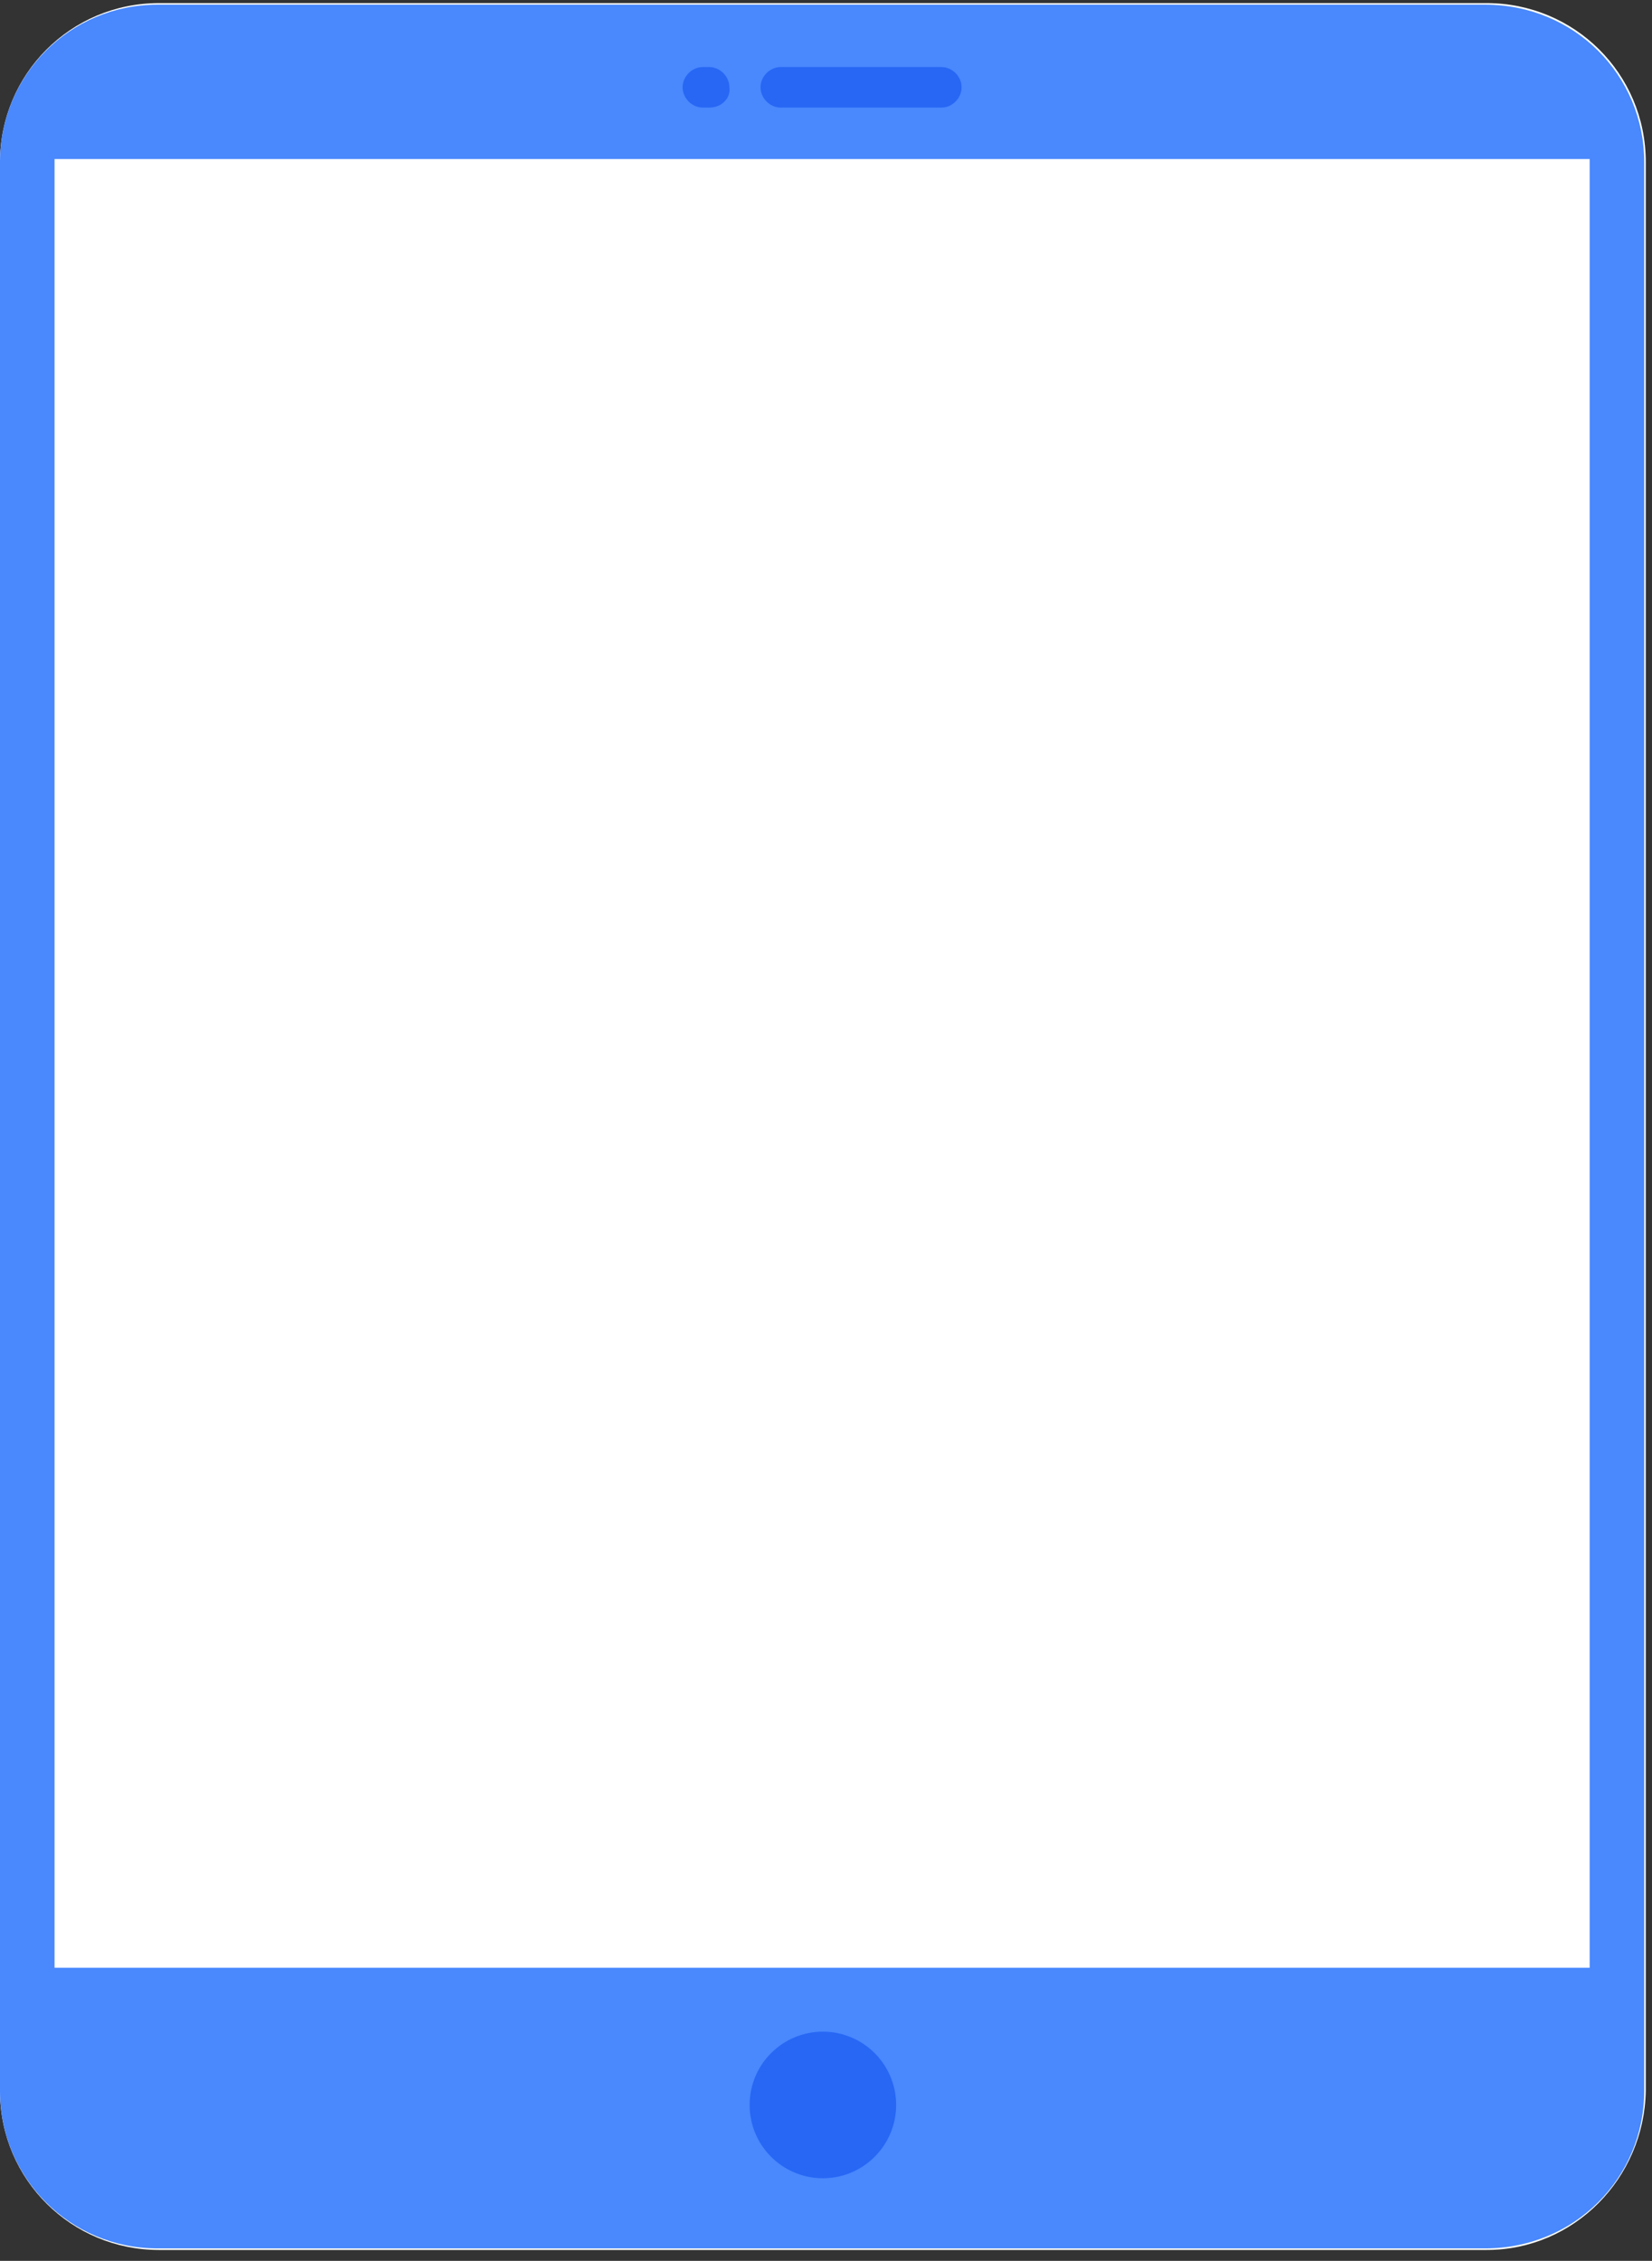
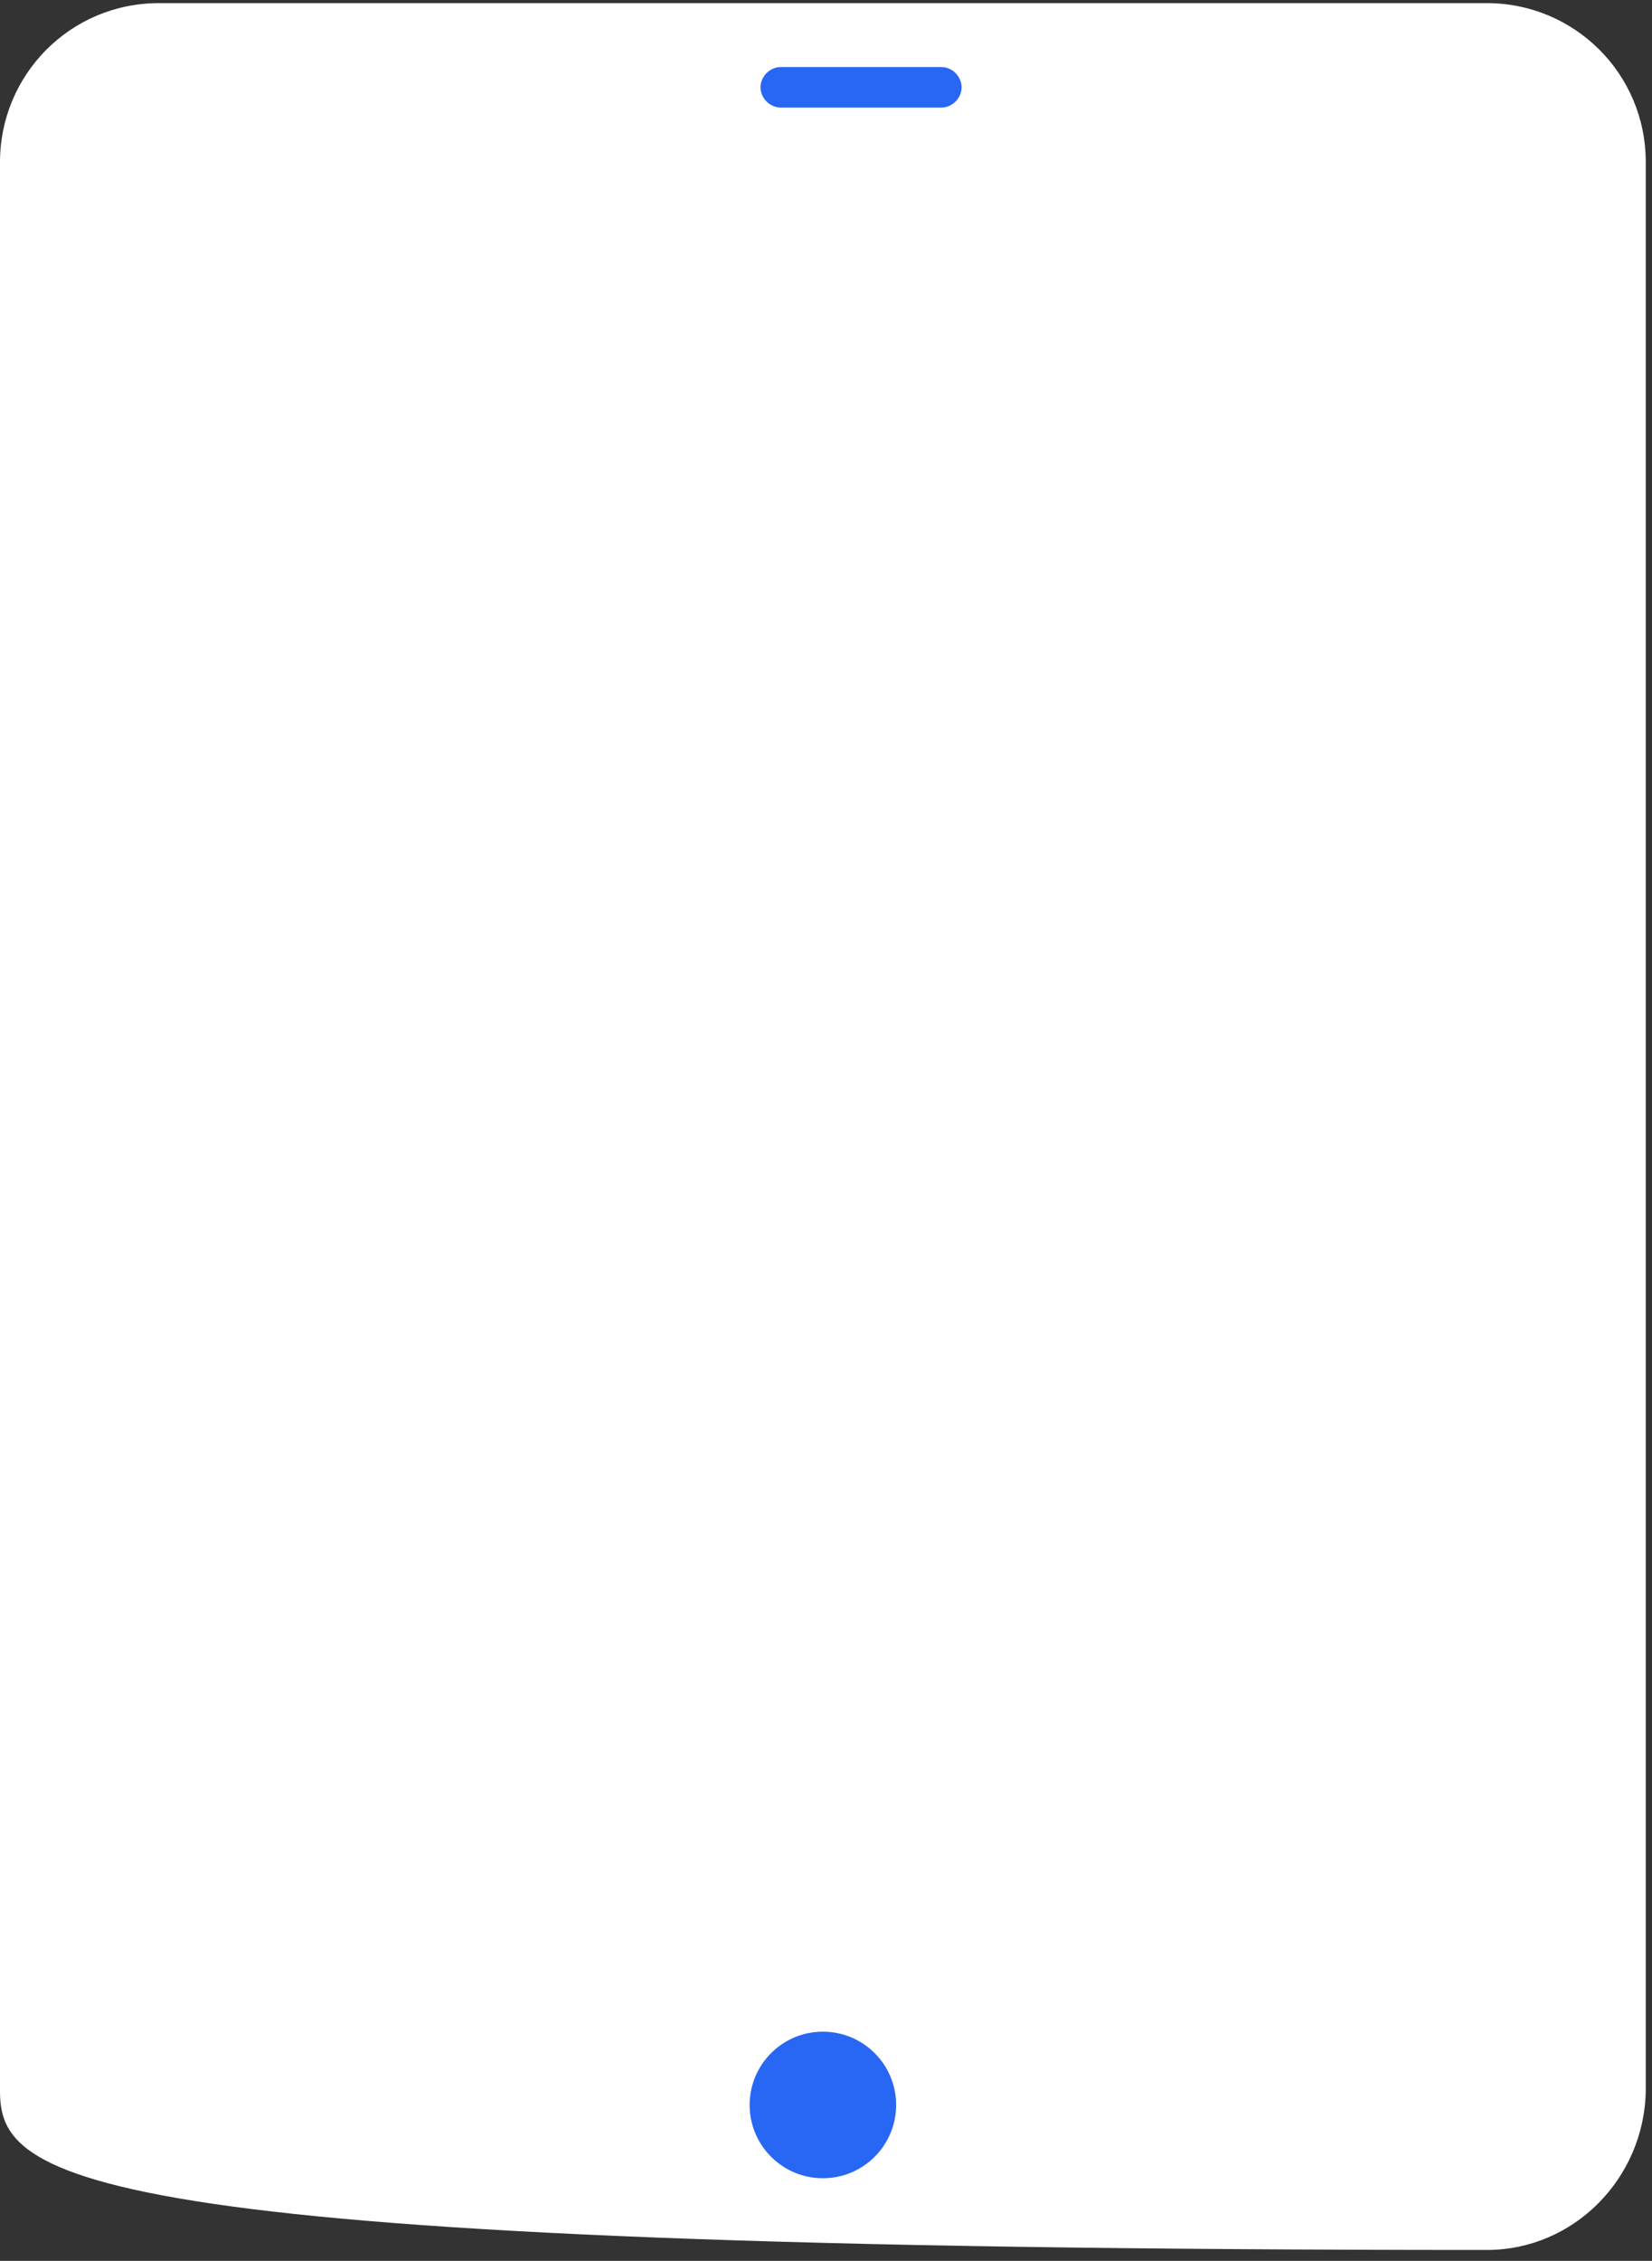
<svg xmlns="http://www.w3.org/2000/svg" width="106px" height="145px" viewBox="0 0 106 145" version="1.1">
  <rect x="0" y="0" width="106" height="145" fill="#333333" stroke="none" />
  <title>Tablet</title>
  <desc>Created with Sketch.</desc>
  <defs />
  <g id="Page-1" stroke="none" stroke-width="1" fill="none" fill-rule="evenodd">
    <g id="Tablet" fill-rule="nonzero">
-       <path d="M95.4,144.3 L10.2,144.3 C4.6,144.3 0,139.8 0,134.1 L0,10.4 C0,4.8 4.5,0.2 10.2,0.2 L95.4,0.2 C101,0.2 105.6,4.7 105.6,10.4 L105.6,134.1 C105.5,139.7 101,144.3 95.4,144.3 Z" id="Shape" fill="#FFFFFF" />
-       <path d="M105.5,10.4 L105.5,134.1 C105.5,139.7 101,144.2 95.3,144.2 L10.1,144.2 C4.5,144.2 0,139.7 0,134.1 L0,10.4 C0,4.8 4.5,0.3 10.1,0.3 L95.3,0.3 C101,0.3 105.5,4.8 105.5,10.4 Z" id="Shape" fill="#4988FD" />
+       <path d="M95.4,144.3 C4.6,144.3 0,139.8 0,134.1 L0,10.4 C0,4.8 4.5,0.2 10.2,0.2 L95.4,0.2 C101,0.2 105.6,4.7 105.6,10.4 L105.6,134.1 C105.5,139.7 101,144.3 95.4,144.3 Z" id="Shape" fill="#FFFFFF" />
      <circle id="Oval" fill="#2767F4" cx="52.8" cy="135" r="4.7" />
      <g id="Group" transform="translate(43, 4)" fill="#2767F4">
        <path d="M17.4,2.9 L7.1,2.9 C6.4,2.9 5.8,2.3 5.8,1.6 C5.8,0.9 6.4,0.3 7.1,0.3 L17.4,0.3 C18.1,0.3 18.7,0.9 18.7,1.6 C18.7,2.3 18.1,2.9 17.4,2.9 Z" id="Shape" />
-         <path d="M2.5,2.9 L2.1,2.9 C1.4,2.9 0.8,2.3 0.8,1.6 C0.8,0.9 1.4,0.3 2.1,0.3 L2.5,0.3 C3.2,0.3 3.8,0.9 3.8,1.6 C3.9,2.3 3.3,2.9 2.5,2.9 Z" id="Shape" />
      </g>
-       <rect id="Rectangle-path" fill="#FFFFFF" x="3.5" y="10.2" width="98.5" height="116" />
    </g>
  </g>
</svg>